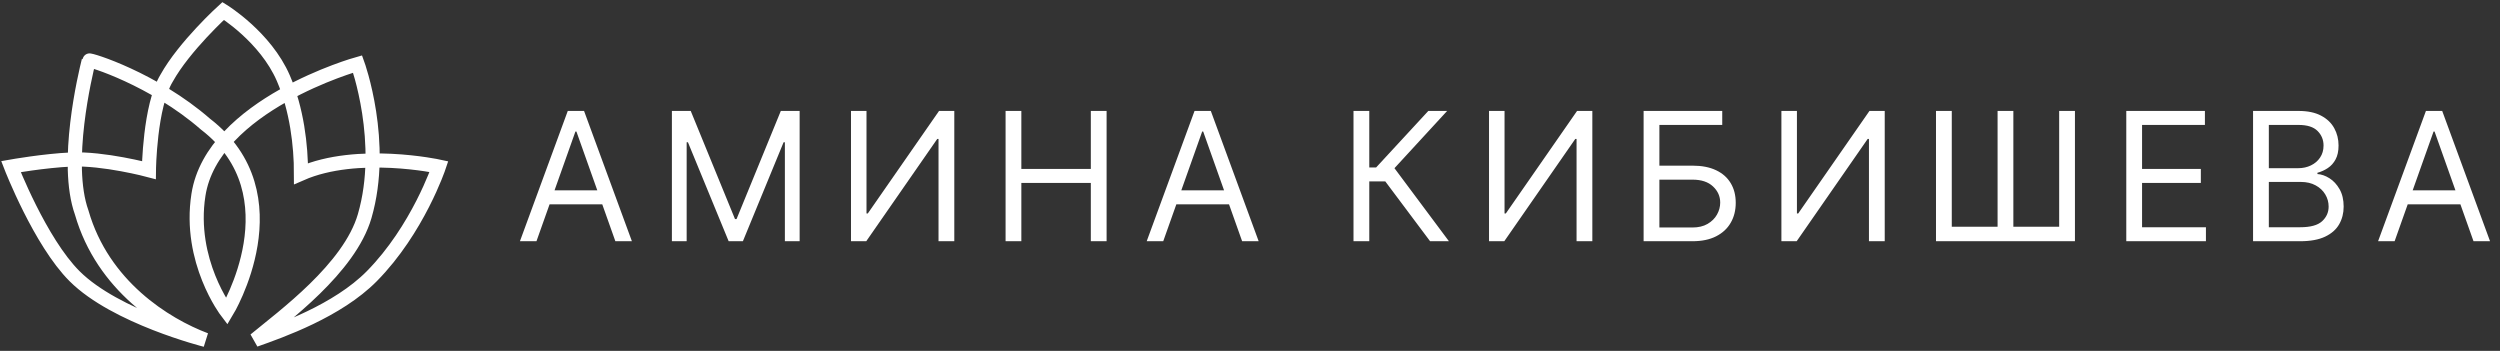
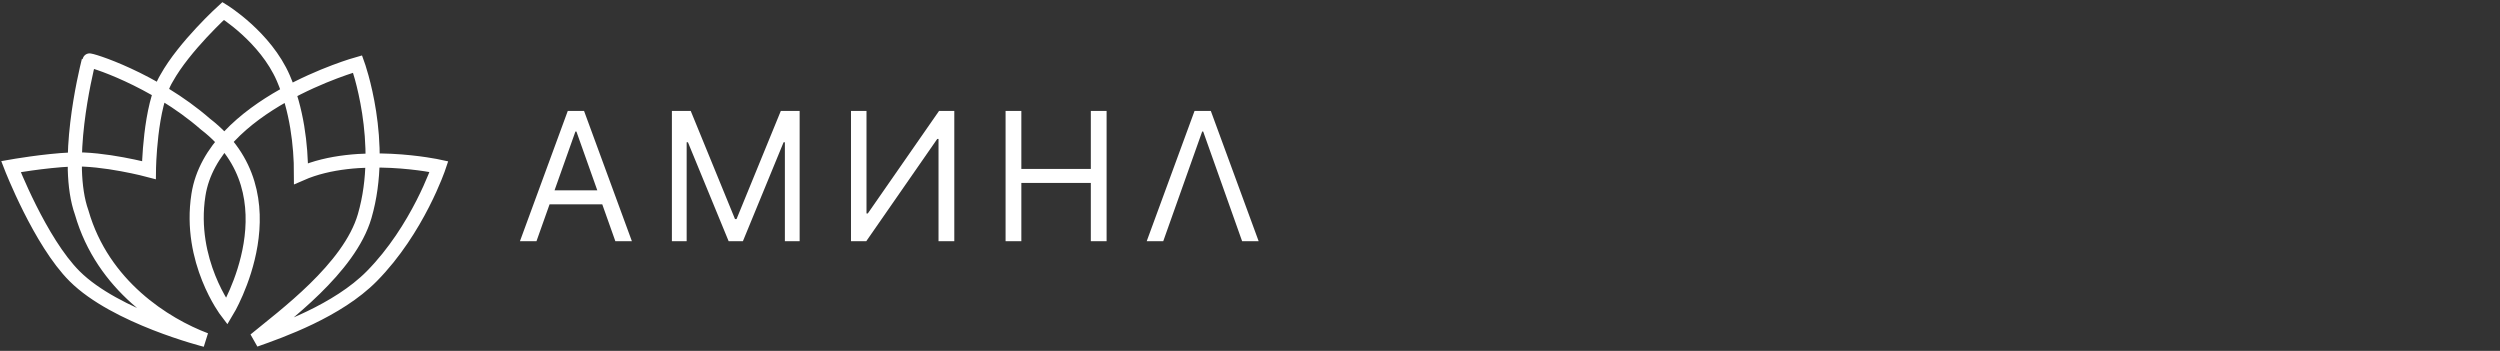
<svg xmlns="http://www.w3.org/2000/svg" width="228" height="32" viewBox="0 0 228 32" fill="none">
  <rect x="0" y="0" width="228" height="32" fill="#333333" stroke="none" />
  <path d="M18.742 31C18.742 31 10.558 28.933 6.806 25.194C3.652 22.049 1 15.194 1 15.194C1 15.194 4.036 14.656 6.484 14.548C9.45 14.417 13.581 15.516 13.581 15.516C13.581 15.516 13.643 9.694 15.194 7.129C16.806 4.226 20.355 1 20.355 1C20.355 1 24.212 3.369 25.839 7.129C27.074 9.984 27.452 13.258 27.452 15.839C32.613 13.581 40.032 15.194 40.032 15.194C40.032 15.194 38.117 20.928 33.903 25.194C30.787 28.348 25.59 30.177 23.258 31C25.848 28.857 31.874 24.476 33.258 19.71C35.207 12.999 32.613 5.839 32.613 5.839C32.613 5.839 19.378 9.543 18.097 17.774C17.156 23.815 20.677 28.419 20.677 28.419C20.677 28.419 27.129 17.774 18.742 11.323C14.029 7.213 8.131 5.381 8.097 5.516C7.774 6.806 5.839 14.871 7.452 19.387C9.372 26.073 15.051 29.607 18.742 31Z" stroke="white" stroke-width="1.29" />
-   <path d="M48.926 22H47.418L51.781 10.118H53.266L57.629 22H56.121L52.57 11.998H52.477L48.926 22ZM49.483 17.358H55.564V18.635H49.483V17.358ZM61.277 10.118H62.995L67.033 19.981H67.172L71.21 10.118H72.927V22H71.581V12.972H71.465L67.752 22H66.453L62.739 12.972H62.623V22H61.277V10.118ZM77.61 10.118H79.025V19.47H79.141L85.64 10.118H87.032V22H85.593V12.671H85.477L79.002 22H77.61V10.118ZM91.709 22V10.118H93.147V15.409H99.483V10.118H100.922V22H99.483V16.685H93.147V22H91.709ZM106.087 22H104.579L108.942 10.118H110.427L114.79 22H113.282L109.731 11.998H109.638L106.087 22ZM106.644 17.358H112.725V18.635H106.644V17.358Z" fill="white" />
-   <path d="M130.424 22L126.34 16.546H124.878V22H123.439V10.118H124.878V15.27H125.504L130.262 10.118H131.979L127.175 15.339L132.142 22H130.424ZM135.799 10.118H137.214V19.47H137.33L143.828 10.118H145.221V22H143.782V12.671H143.666L137.191 22H135.799V10.118ZM149.897 22V10.118H157.068V11.394H151.336V15.107H154.353C155.204 15.107 155.922 15.246 156.506 15.525C157.094 15.803 157.538 16.196 157.84 16.703C158.146 17.209 158.299 17.807 158.299 18.496C158.299 19.184 158.146 19.791 157.84 20.317C157.538 20.843 157.094 21.255 156.506 21.553C155.922 21.851 155.204 22 154.353 22H149.897ZM151.336 20.747H154.353C154.895 20.747 155.353 20.639 155.728 20.422C156.107 20.201 156.394 19.919 156.587 19.575C156.784 19.227 156.883 18.859 156.883 18.472C156.883 17.904 156.664 17.415 156.227 17.005C155.79 16.591 155.165 16.384 154.353 16.384H151.336V20.747ZM162.464 10.118H163.88V19.47H163.996L170.494 10.118H171.887V22H170.448V12.671H170.332L163.857 22H162.464V10.118ZM176.563 10.118H178.002V20.677H182.179V10.118H183.618V20.677H187.796V10.118H189.235V22H176.563V10.118ZM193.917 22V10.118H201.088V11.394H195.356V15.409H200.717V16.685H195.356V20.724H201.181V22H193.917ZM205.479 22V10.118H209.633C210.461 10.118 211.143 10.261 211.681 10.547C212.219 10.829 212.619 11.21 212.882 11.69C213.145 12.166 213.276 12.694 213.276 13.274C213.276 13.784 213.186 14.206 213.004 14.539C212.826 14.871 212.59 15.134 212.296 15.328C212.006 15.521 211.691 15.664 211.35 15.757V15.873C211.714 15.896 212.079 16.024 212.447 16.256C212.814 16.488 213.122 16.821 213.369 17.254C213.617 17.687 213.741 18.217 213.741 18.844C213.741 19.439 213.605 19.975 213.334 20.451C213.064 20.927 212.636 21.304 212.052 21.582C211.468 21.861 210.708 22 209.772 22H205.479ZM206.918 20.724H209.772C210.712 20.724 211.379 20.542 211.774 20.178C212.172 19.811 212.371 19.366 212.371 18.844C212.371 18.442 212.269 18.07 212.064 17.73C211.859 17.386 211.567 17.111 211.188 16.906C210.809 16.697 210.36 16.593 209.842 16.593H206.918V20.724ZM206.918 15.339H209.586C210.02 15.339 210.41 15.254 210.758 15.084C211.11 14.914 211.389 14.674 211.594 14.365C211.803 14.055 211.907 13.692 211.907 13.274C211.907 12.752 211.725 12.309 211.362 11.945C210.998 11.578 210.422 11.394 209.633 11.394H206.918V15.339ZM218.389 22H216.881L221.244 10.118H222.729L227.092 22H225.584L222.033 11.998H221.94L218.389 22ZM218.946 17.358H225.027V18.635H218.946V17.358Z" fill="white" />
+   <path d="M48.926 22H47.418L51.781 10.118H53.266L57.629 22H56.121L52.57 11.998H52.477L48.926 22ZM49.483 17.358H55.564V18.635H49.483V17.358ZM61.277 10.118H62.995L67.033 19.981H67.172L71.21 10.118H72.927V22H71.581V12.972H71.465L67.752 22H66.453L62.739 12.972H62.623V22H61.277V10.118ZM77.61 10.118H79.025V19.47H79.141L85.64 10.118H87.032V22H85.593V12.671H85.477L79.002 22H77.61V10.118ZM91.709 22V10.118H93.147V15.409H99.483V10.118H100.922V22H99.483V16.685H93.147V22H91.709ZM106.087 22H104.579L108.942 10.118H110.427L114.79 22H113.282L109.731 11.998H109.638L106.087 22ZM106.644 17.358H112.725H106.644V17.358Z" fill="white" />
</svg>